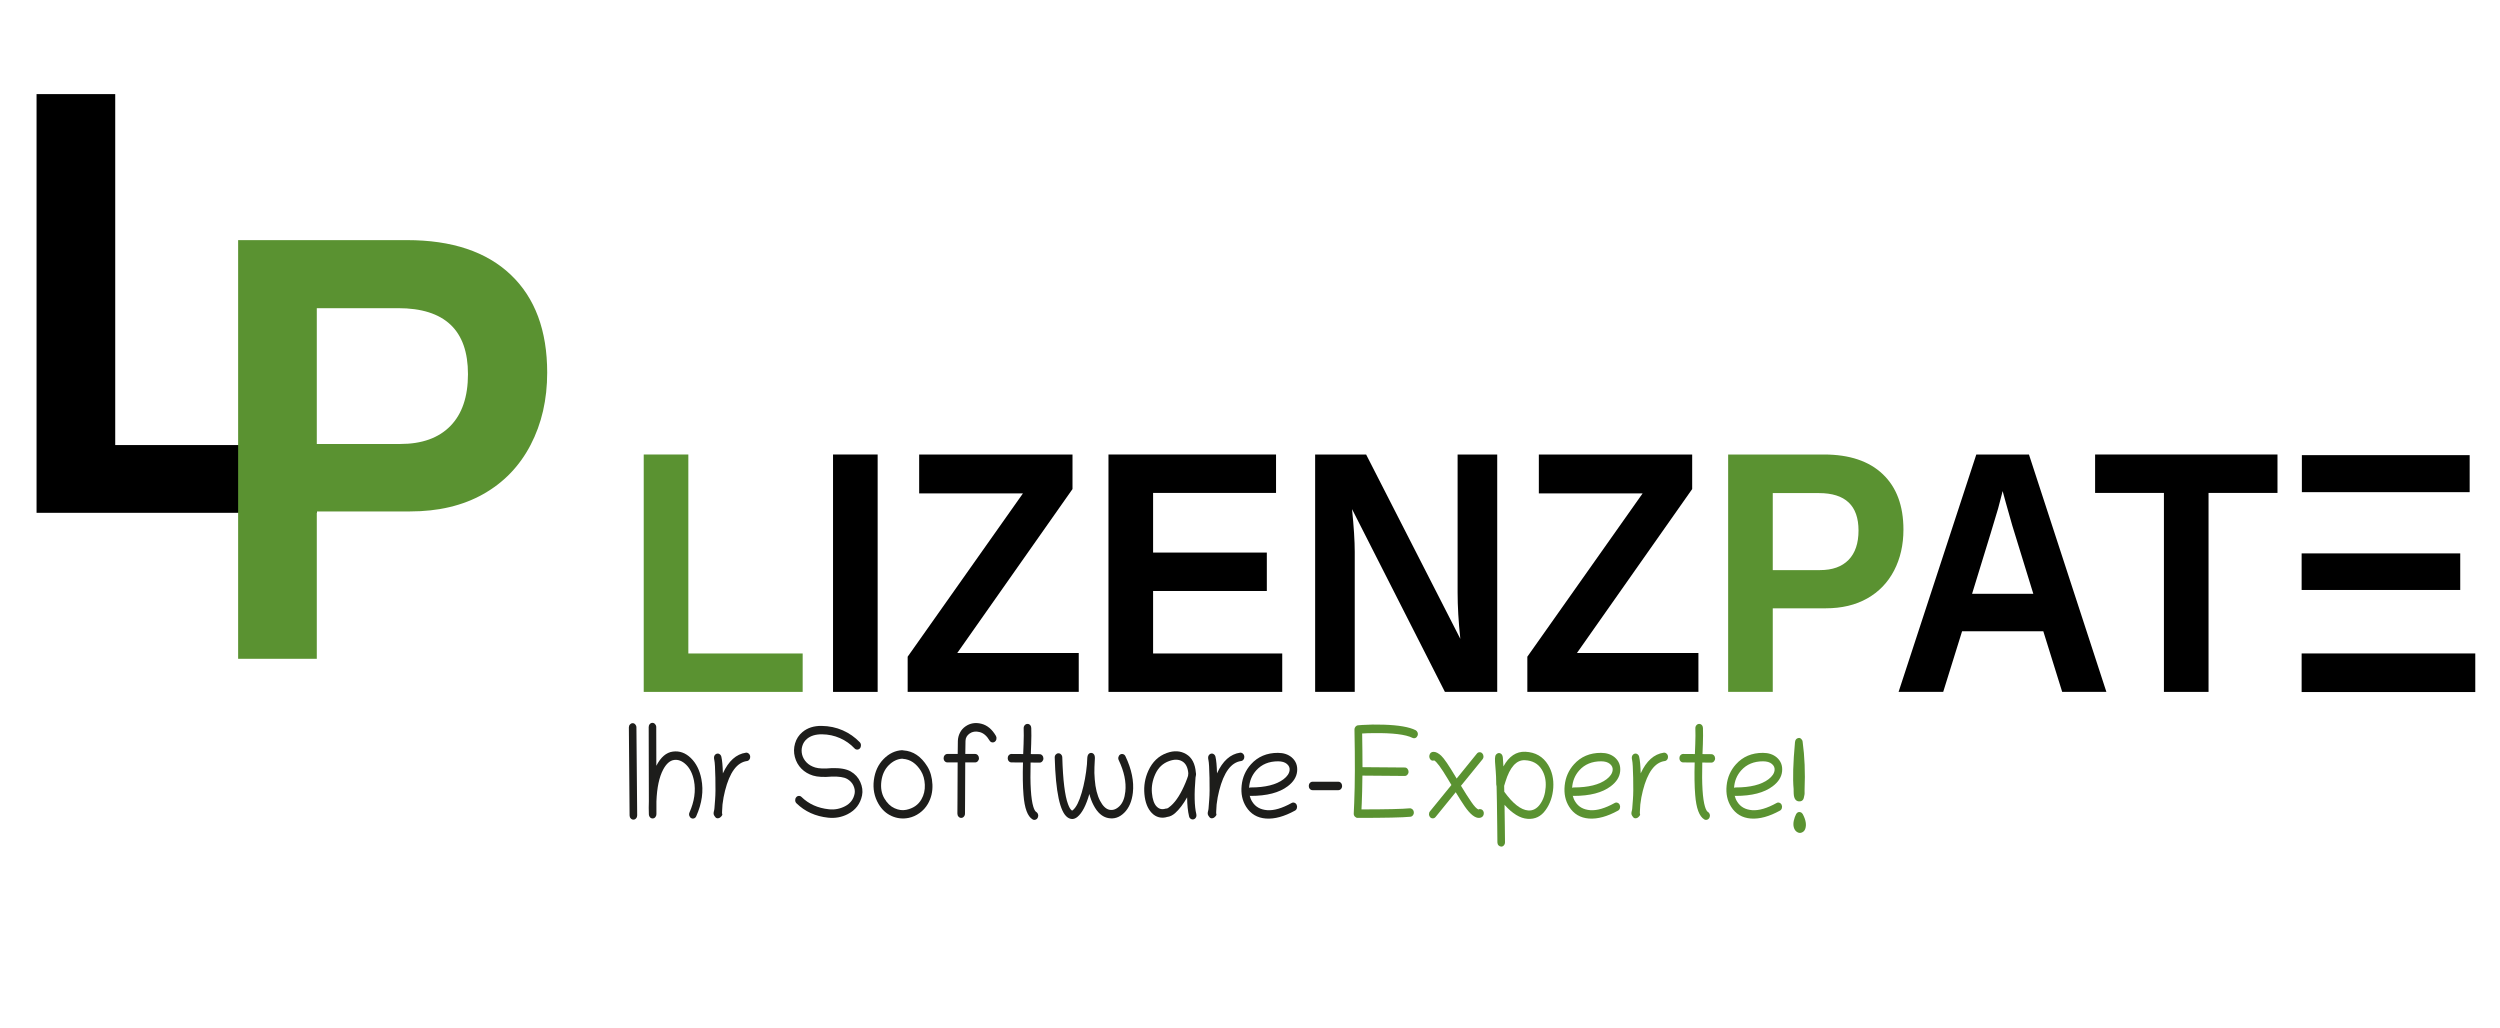
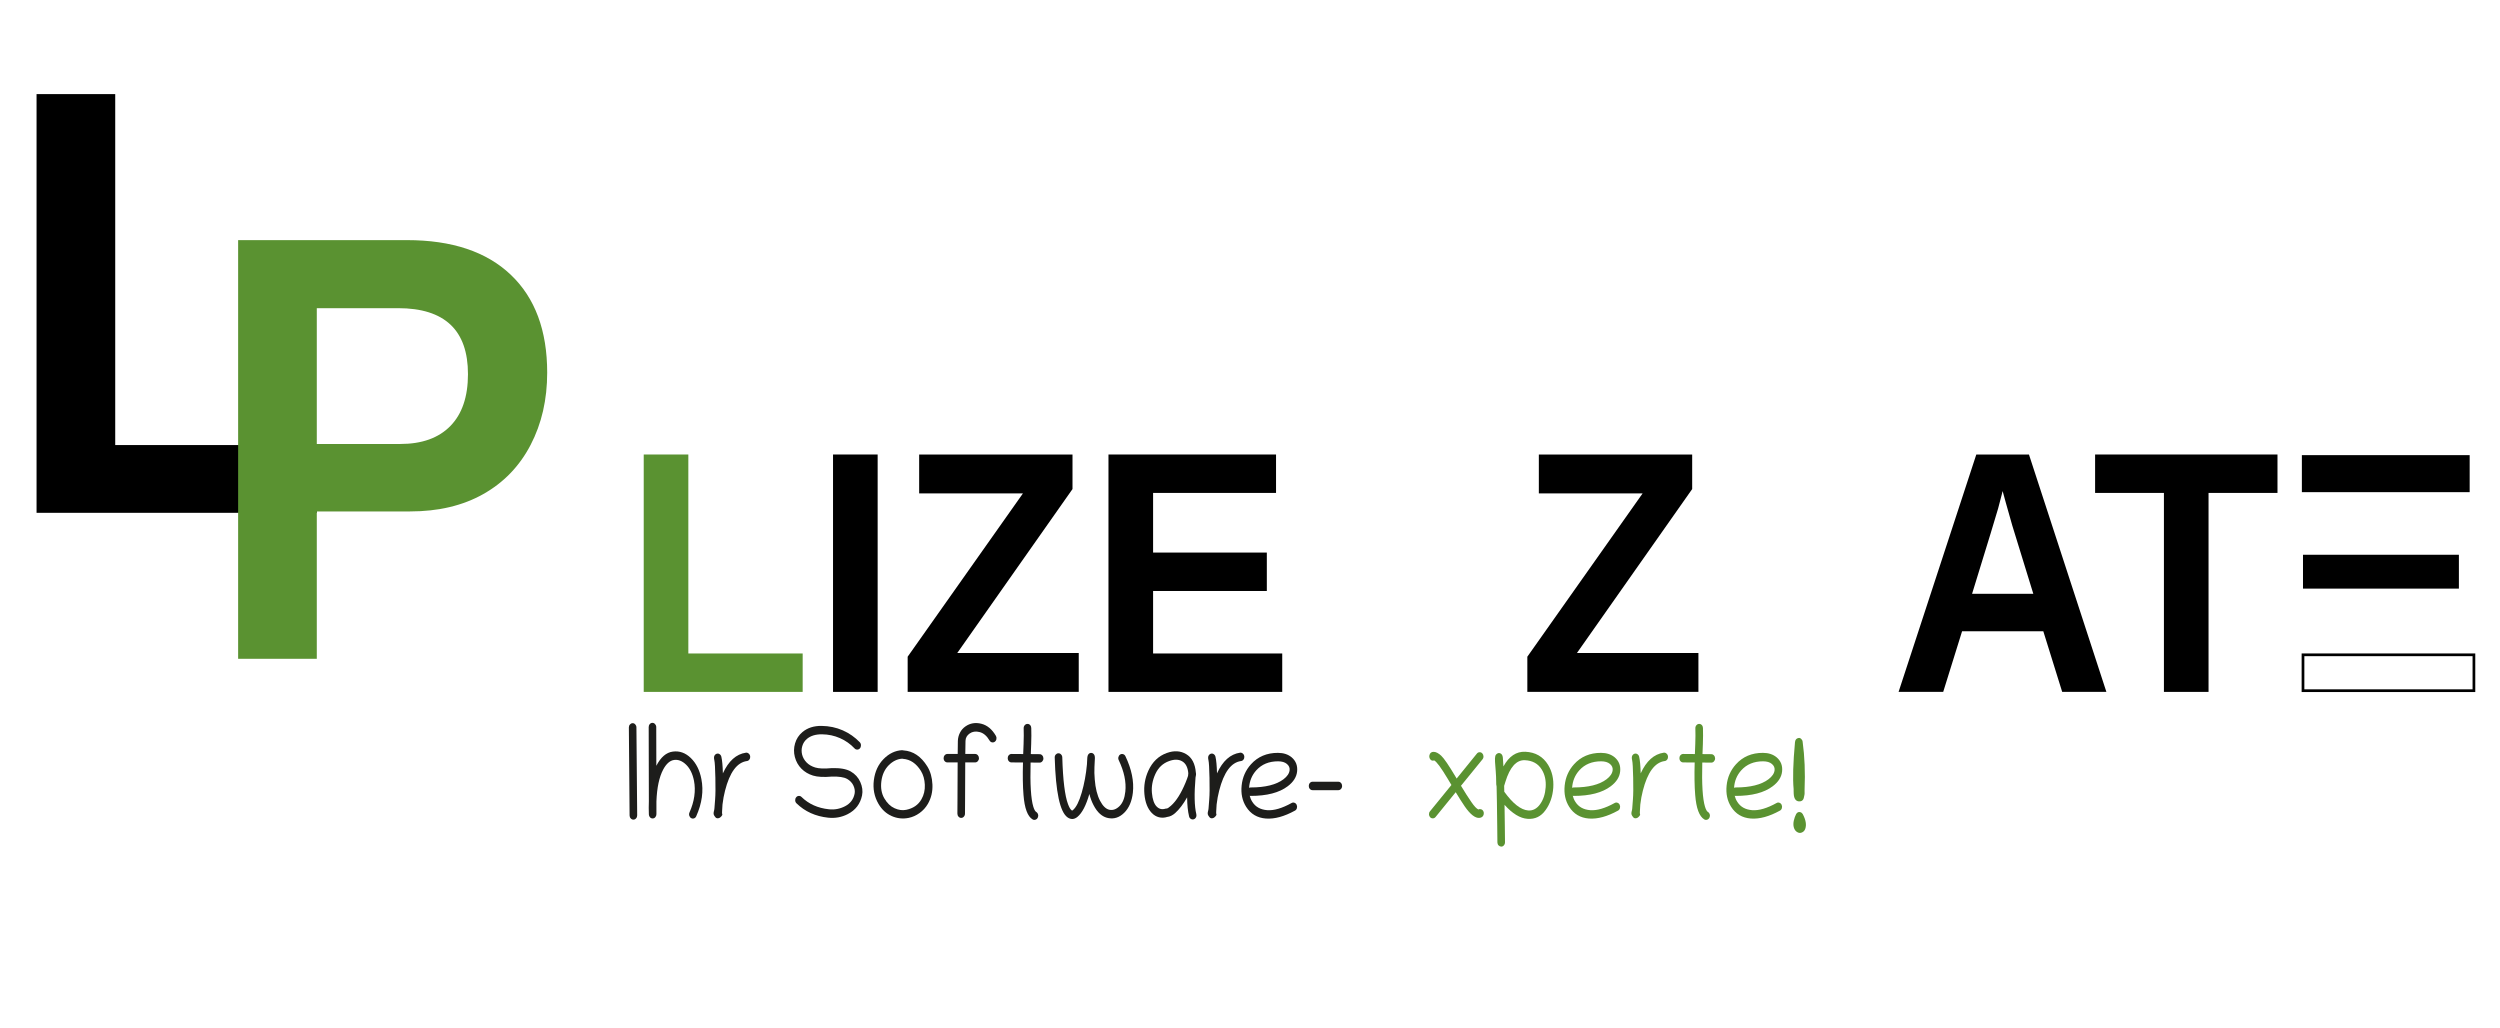
<svg xmlns="http://www.w3.org/2000/svg" xmlns:xlink="http://www.w3.org/1999/xlink" width="920.13pt" height="378.27pt" viewBox="0 0 920.13 378.27" version="1.1">
  <defs>
    <g>
      <symbol overflow="visible" id="glyph0-0">
        <path style="stroke:none;" d="M 11.406 -87.375 L 74.031 -87.375 L 74.031 0 L 11.406 0 Z M 15.641 -82.656 L 15.641 -4.719 L 69.797 -4.719 L 69.797 -82.656 Z M 15.641 -82.656 " />
      </symbol>
      <symbol overflow="visible" id="glyph0-1">
        <path style="stroke:none;" d="M 7.625 0 L 7.625 -87.375 L 24.047 -87.375 L 24.047 -14.141 L 66.125 -14.141 L 66.125 0 Z M 7.625 0 " />
      </symbol>
      <symbol overflow="visible" id="glyph0-2">
        <path style="stroke:none;" d="M 7.625 0 L 7.625 -87.375 L 24.047 -87.375 L 24.047 0 Z M 7.625 0 " />
      </symbol>
      <symbol overflow="visible" id="glyph0-3">
        <path style="stroke:none;" d="M 66.359 0 L 3.391 0 L 3.391 -12.953 L 45.812 -73.047 L 7.625 -73.047 L 7.625 -87.375 L 64.062 -87.375 L 64.062 -74.656 L 21.656 -14.328 L 66.359 -14.328 Z M 66.359 0 " />
      </symbol>
      <symbol overflow="visible" id="glyph0-4">
        <path style="stroke:none;" d="M 7.625 0 L 7.625 -87.375 L 69.297 -87.375 L 69.297 -73.234 L 24.047 -73.234 L 24.047 -51.281 L 65.906 -51.281 L 65.906 -37.141 L 24.047 -37.141 L 24.047 -14.141 L 71.578 -14.141 L 71.578 0 Z M 7.625 0 " />
      </symbol>
      <symbol overflow="visible" id="glyph0-5">
-         <path style="stroke:none;" d="M 55.391 0 L 21.203 -67.281 C 21.867 -60.75 22.203 -55.496 22.203 -51.531 L 22.203 0 L 7.625 0 L 7.625 -87.375 L 26.391 -87.375 L 61.062 -19.531 C 60.395 -25.77 60.062 -31.457 60.062 -36.594 L 60.062 -87.375 L 74.641 -87.375 L 74.641 0 Z M 55.391 0 " />
-       </symbol>
+         </symbol>
      <symbol overflow="visible" id="glyph0-6">
-         <path style="stroke:none;" d="M 72.141 -59.719 C 72.141 -54.094 70.988 -49.066 68.688 -44.641 C 66.383 -40.223 63.086 -36.805 58.797 -34.391 C 54.516 -31.973 49.426 -30.766 43.531 -30.766 L 24.047 -30.766 L 24.047 0 L 7.625 0 L 7.625 -87.375 L 42.859 -87.375 C 52.242 -87.375 59.469 -84.961 64.531 -80.141 C 69.602 -75.328 72.141 -68.52 72.141 -59.719 Z M 55.609 -59.406 C 55.609 -68.582 50.746 -73.172 41.031 -73.172 L 24.047 -73.172 L 24.047 -44.828 L 41.469 -44.828 C 45.996 -44.828 49.488 -46.078 51.938 -48.578 C 54.383 -51.086 55.609 -54.695 55.609 -59.406 Z M 55.609 -59.406 " />
-       </symbol>
+         </symbol>
      <symbol overflow="visible" id="glyph0-7">
        <path style="stroke:none;" d="M 63.062 0 L 56.109 -22.328 L 26.219 -22.328 L 19.266 0 L 2.844 0 L 31.453 -87.375 L 50.828 -87.375 L 79.328 0 Z M 41.141 -73.922 L 40.797 -72.547 C 40.43 -71.066 39.988 -69.371 39.469 -67.469 C 38.945 -65.562 35.754 -55.102 29.891 -36.094 L 52.438 -36.094 L 44.703 -61.203 L 42.312 -69.641 Z M 41.141 -73.922 " />
      </symbol>
      <symbol overflow="visible" id="glyph0-8">
        <path style="stroke:none;" d="M 43.031 -73.234 L 43.031 0 L 26.609 0 L 26.609 -73.234 L 1.281 -73.234 L 1.281 -87.375 L 68.406 -87.375 L 68.406 -73.234 Z M 43.031 -73.234 " />
      </symbol>
      <symbol overflow="visible" id="glyph1-0">
-         <path style="stroke:none;" d="M 0.969 -0.031 L 0.969 -26.766 L 13.016 -26.766 L 13.016 -0.031 Z M 2.188 -1.312 L 11.859 -1.312 L 11.859 -25.438 L 2.188 -25.438 Z M 2.188 -1.312 " />
+         <path style="stroke:none;" d="M 0.969 -0.031 L 0.969 -26.766 L 13.016 -26.766 L 13.016 -0.031 Z M 2.188 -1.312 L 11.859 -1.312 L 11.859 -25.438 L 2.188 -25.438 Z " />
      </symbol>
      <symbol overflow="visible" id="glyph1-1">
        <path style="stroke:none;" d="M 2.562 -34.359 C 2.832 -34.66 3.156 -34.816 3.531 -34.828 C 3.914 -34.836 4.242 -34.684 4.516 -34.375 C 4.793 -34.07 4.938 -33.707 4.938 -33.281 L 5.219 -0.906 C 5.219 -0.477 5.082 -0.105 4.812 0.203 C 4.539 0.512 4.211 0.672 3.828 0.672 C 3.453 0.672 3.121 0.52 2.844 0.219 C 2.562 -0.082 2.422 -0.441 2.422 -0.859 L 2.156 -33.25 C 2.156 -33.684 2.289 -34.055 2.562 -34.359 Z M 2.562 -34.359 " />
      </symbol>
      <symbol overflow="visible" id="glyph1-2">
        <path style="stroke:none;" d="M 2.219 -6.078 L 2.156 -33.406 C 2.156 -33.832 2.289 -34.195 2.562 -34.5 C 2.832 -34.801 3.156 -34.953 3.531 -34.953 C 3.914 -34.953 4.242 -34.793 4.516 -34.484 C 4.793 -34.172 4.938 -33.809 4.938 -33.406 L 4.969 -19.141 C 6.59 -22.316 8.625 -24.062 11.062 -24.375 C 13.496 -24.695 15.695 -23.91 17.656 -22.016 C 19.621 -20.117 20.922 -17.539 21.547 -14.281 C 22.41 -9.883 21.777 -5.316 19.656 -0.578 C 19.488 -0.191 19.223 0.066 18.859 0.203 C 18.492 0.336 18.137 0.305 17.797 0.109 C 17.461 -0.074 17.227 -0.375 17.094 -0.781 C 16.969 -1.184 16.992 -1.582 17.172 -1.969 C 18.98 -6.051 19.535 -9.941 18.828 -13.641 C 18.316 -16.199 17.352 -18.172 15.938 -19.547 C 14.52 -20.918 13.043 -21.504 11.516 -21.297 C 9.984 -21.086 8.645 -19.914 7.5 -17.781 C 6.02 -15 5.184 -11.07 5 -6 L 5 -1.312 C 5 -0.926 4.867 -0.57 4.609 -0.25 C 4.359 0.059 4.039 0.223 3.656 0.234 C 3.281 0.254 2.945 0.117 2.656 -0.172 C 2.375 -0.473 2.227 -0.832 2.219 -1.25 C 2.156 -2.945 2.156 -4.555 2.219 -6.078 Z M 2.219 -6.078 " />
      </symbol>
      <symbol overflow="visible" id="glyph1-3">
        <path style="stroke:none;" d="M 2.172 -1.297 C 2.109 -1.605 2.129 -1.953 2.234 -2.328 C 2.348 -2.699 2.422 -3.094 2.453 -3.5 C 2.48 -3.902 2.566 -4.992 2.703 -6.766 C 2.848 -8.535 2.879 -11.188 2.797 -14.719 C 2.723 -18.258 2.598 -20.406 2.422 -21.156 C 2.242 -21.914 2.254 -22.484 2.453 -22.859 C 2.648 -23.23 2.938 -23.477 3.312 -23.594 C 3.684 -23.707 4.035 -23.648 4.359 -23.422 C 4.691 -23.203 4.906 -22.883 5 -22.469 C 5.301 -21.176 5.488 -19.137 5.562 -16.359 C 7.645 -20.918 10.473 -23.457 14.047 -23.969 C 14.418 -24.02 14.758 -23.91 15.062 -23.641 C 15.371 -23.379 15.555 -23.035 15.609 -22.609 C 15.66 -22.191 15.566 -21.809 15.328 -21.469 C 15.086 -21.125 14.773 -20.93 14.391 -20.891 C 10.754 -20.379 8.074 -16.746 6.359 -10 C 5.941 -8.383 5.629 -6.691 5.422 -4.922 C 5.359 -3.703 5.305 -2.848 5.266 -2.359 C 5.223 -1.867 5.242 -1.523 5.328 -1.328 C 5.41 -1.141 5.309 -0.887 5.031 -0.578 C 4.758 -0.273 4.512 -0.07 4.297 0.031 C 3.672 0.301 3.176 0.223 2.812 -0.203 C 2.457 -0.629 2.242 -0.992 2.172 -1.297 Z M 2.172 -1.297 " />
      </symbol>
      <symbol overflow="visible" id="glyph1-4">
        <path style="stroke:none;" d="" />
      </symbol>
      <symbol overflow="visible" id="glyph1-5">
        <path style="stroke:none;" d="M 26.797 -26.688 C 26.805 -26.25 26.68 -25.879 26.422 -25.578 C 26.172 -25.273 25.848 -25.117 25.453 -25.109 C 25.055 -25.098 24.723 -25.238 24.453 -25.531 C 22.941 -27.145 21.148 -28.41 19.078 -29.328 C 17.004 -30.242 14.793 -30.711 12.453 -30.734 C 10.117 -30.754 8.277 -30.195 6.938 -29.062 C 6.094 -28.352 5.512 -27.465 5.203 -26.406 C 4.891 -25.352 4.875 -24.285 5.156 -23.203 C 5.445 -22.117 6 -21.164 6.812 -20.344 C 7.621 -19.52 8.676 -18.91 9.969 -18.516 C 11.27 -18.117 13.254 -18.039 15.922 -18.281 C 19.043 -18.395 21.414 -17.988 23.031 -17.062 C 24.645 -16.133 25.82 -14.832 26.562 -13.156 C 27.309 -11.477 27.523 -9.84 27.203 -8.25 C 26.555 -5.125 24.801 -2.824 21.938 -1.359 C 19.695 -0.211 17.293 0.223 14.734 -0.047 C 10.066 -0.543 6.18 -2.305 3.078 -5.328 C 2.785 -5.605 2.621 -5.969 2.594 -6.406 C 2.57 -6.84 2.688 -7.219 2.938 -7.531 C 3.184 -7.852 3.504 -8.031 3.891 -8.062 C 4.273 -8.09 4.613 -7.965 4.906 -7.688 C 7.559 -5.082 10.93 -3.566 15.016 -3.141 C 17.074 -2.91 19.055 -3.285 20.953 -4.266 C 22.855 -5.254 24.023 -6.773 24.453 -8.828 C 24.648 -9.785 24.512 -10.781 24.047 -11.812 C 23.586 -12.852 22.793 -13.691 21.672 -14.328 C 20.555 -14.961 18.691 -15.242 16.078 -15.172 C 13.109 -14.91 10.793 -15.035 9.141 -15.547 C 7.484 -16.055 6.066 -16.898 4.891 -18.078 C 3.723 -19.262 2.914 -20.695 2.469 -22.375 C 2.031 -24.051 2.055 -25.723 2.547 -27.391 C 3.035 -29.066 3.941 -30.457 5.266 -31.562 C 7.105 -33.102 9.441 -33.859 12.266 -33.828 C 15.086 -33.797 17.703 -33.246 20.109 -32.188 C 22.512 -31.125 24.609 -29.652 26.391 -27.781 C 26.66 -27.488 26.797 -27.121 26.797 -26.688 Z M 26.797 -26.688 " />
      </symbol>
      <symbol overflow="visible" id="glyph1-6">
        <path style="stroke:none;" d="M 13.172 -24.812 C 16.73 -24.57 19.656 -22.605 21.938 -18.922 C 23.082 -17.078 23.711 -14.852 23.828 -12.25 C 23.941 -9.645 23.383 -7.273 22.156 -5.141 C 21.363 -3.773 20.336 -2.645 19.078 -1.75 C 17.828 -0.852 16.488 -0.258 15.062 0.031 C 12.914 0.465 10.832 0.238 8.812 -0.656 C 6.801 -1.559 5.184 -3.055 3.969 -5.141 C 2.438 -7.773 1.867 -10.676 2.266 -13.844 C 2.668 -17.02 3.867 -19.617 5.859 -21.641 C 7.855 -23.668 10.125 -24.754 12.656 -24.891 C 12.82 -24.898 12.992 -24.871 13.172 -24.812 Z M 12.672 -21.766 C 10.859 -21.641 9.207 -20.824 7.719 -19.328 C 6.238 -17.828 5.34 -15.863 5.031 -13.438 C 4.727 -11.02 5.094 -8.926 6.125 -7.156 C 7.152 -5.395 8.414 -4.18 9.906 -3.516 C 11.395 -2.848 12.812 -2.656 14.156 -2.938 C 16.738 -3.465 18.613 -4.758 19.781 -6.812 C 20.695 -8.395 21.113 -10.176 21.031 -12.156 C 20.945 -14.133 20.465 -15.832 19.594 -17.25 C 17.875 -20.02 15.68 -21.504 13.016 -21.703 C 12.898 -21.703 12.785 -21.723 12.672 -21.766 Z M 12.672 -21.766 " />
      </symbol>
      <symbol overflow="visible" id="glyph1-7">
        <path style="stroke:none;" d="M 2.562 -20.844 C 2.289 -21.145 2.156 -21.504 2.156 -21.922 C 2.156 -22.348 2.289 -22.719 2.562 -23.031 C 2.832 -23.34 3.16 -23.5 3.547 -23.5 L 7.344 -23.5 C 7.363 -25.613 7.383 -27.207 7.406 -28.281 C 7.434 -29.352 7.691 -30.363 8.172 -31.312 C 8.648 -32.258 9.328 -33.035 10.203 -33.641 C 11.91 -34.836 13.852 -35.164 16.031 -34.625 C 18.207 -34.082 20.004 -32.586 21.422 -30.141 C 21.617 -29.797 21.676 -29.41 21.594 -28.984 C 21.52 -28.566 21.32 -28.238 21 -28 C 20.676 -27.77 20.32 -27.695 19.938 -27.781 C 19.562 -27.871 19.27 -28.098 19.062 -28.453 C 18.051 -30.168 16.832 -31.207 15.406 -31.562 C 13.988 -31.926 12.773 -31.754 11.766 -31.047 C 10.754 -30.348 10.238 -29.43 10.219 -28.297 C 10.195 -27.172 10.168 -25.57 10.141 -23.5 L 13.766 -23.5 C 14.16 -23.5 14.492 -23.34 14.766 -23.031 C 15.035 -22.719 15.172 -22.348 15.172 -21.922 C 15.172 -21.504 15.027 -21.145 14.75 -20.844 C 14.469 -20.539 14.137 -20.391 13.766 -20.391 L 10.125 -20.391 C 10.102 -18.629 10.082 -13.93 10.062 -6.297 L 10.031 -1.531 C 10.031 -1.102 9.887 -0.73 9.609 -0.422 C 9.336 -0.117 9.008 0.031 8.625 0.031 C 8.25 0.031 7.918 -0.125 7.641 -0.438 C 7.367 -0.746 7.234 -1.125 7.234 -1.562 L 7.266 -6.297 C 7.293 -13.867 7.316 -18.566 7.328 -20.391 L 3.547 -20.391 C 3.16 -20.391 2.832 -20.539 2.562 -20.844 Z M 2.562 -20.844 " />
      </symbol>
      <symbol overflow="visible" id="glyph1-8">
        <path style="stroke:none;" d="M 2.562 -20.844 C 2.289 -21.152 2.156 -21.523 2.156 -21.953 C 2.156 -22.379 2.289 -22.742 2.562 -23.047 C 2.84 -23.348 3.172 -23.5 3.547 -23.5 L 7.859 -23.469 C 7.879 -23.832 7.926 -25.078 8 -27.203 C 8.082 -29.324 8.09 -31.25 8.031 -32.969 C 8.02 -33.395 8.148 -33.766 8.422 -34.078 C 8.691 -34.387 9.016 -34.551 9.391 -34.562 C 9.773 -34.582 10.109 -34.445 10.391 -34.156 C 10.668 -33.863 10.816 -33.496 10.828 -33.062 C 10.887 -31.258 10.879 -29.285 10.797 -27.141 C 10.711 -24.992 10.664 -23.762 10.656 -23.453 L 13.906 -23.422 C 14.289 -23.422 14.617 -23.262 14.891 -22.953 C 15.16 -22.641 15.297 -22.27 15.297 -21.844 C 15.297 -21.426 15.152 -21.066 14.875 -20.766 C 14.594 -20.461 14.27 -20.312 13.906 -20.312 C 12.801 -20.332 11.691 -20.344 10.578 -20.344 C 10.367 -12.363 10.703 -6.945 11.578 -4.094 C 11.91 -3.039 12.254 -2.402 12.609 -2.188 C 12.973 -1.969 13.211 -1.648 13.328 -1.234 C 13.441 -0.828 13.402 -0.434 13.219 -0.062 C 13.039 0.309 12.762 0.562 12.391 0.688 C 12.023 0.82 11.668 0.789 11.328 0.594 C 9.473 -0.496 8.352 -3.504 7.969 -8.422 C 7.707 -11.605 7.645 -15.586 7.781 -20.359 C 6.363 -20.379 4.949 -20.391 3.547 -20.391 C 3.16 -20.391 2.832 -20.539 2.562 -20.844 Z M 2.562 -20.844 " />
      </symbol>
      <symbol overflow="visible" id="glyph1-9">
        <path style="stroke:none;" d="M 15.609 -23.891 C 15.98 -23.879 16.301 -23.711 16.562 -23.391 C 16.832 -23.078 16.957 -22.582 16.938 -21.906 C 16.914 -21.227 16.863 -20.164 16.781 -18.719 C 16.707 -17.281 16.742 -15.738 16.891 -14.094 C 17.148 -10.875 17.797 -8.273 18.828 -6.297 C 19.855 -4.328 21.02 -3.211 22.312 -2.953 C 23.602 -2.703 24.832 -3.148 26 -4.297 C 27.176 -5.449 27.891 -7.234 28.141 -9.641 C 28.523 -13.148 27.715 -17.008 25.719 -21.219 C 25.531 -21.582 25.492 -21.973 25.609 -22.391 C 25.723 -22.805 25.945 -23.113 26.281 -23.312 C 26.621 -23.508 26.977 -23.543 27.344 -23.422 C 27.715 -23.305 27.992 -23.059 28.172 -22.688 C 30.461 -17.895 31.379 -13.418 30.922 -9.266 C 30.555 -6.066 29.492 -3.598 27.734 -1.859 C 25.984 -0.129 24.02 0.52 21.844 0.094 C 19.664 -0.32 17.863 -1.91 16.438 -4.672 C 15.801 -5.879 15.289 -7.25 14.906 -8.781 C 13.707 -4.57 12.238 -1.754 10.5 -0.328 C 9.312 0.637 8.098 0.691 6.859 -0.172 C 4.078 -2.16 2.508 -9.488 2.156 -22.156 C 2.133 -22.582 2.254 -22.953 2.516 -23.266 C 2.785 -23.574 3.109 -23.738 3.484 -23.75 C 3.867 -23.77 4.203 -23.629 4.484 -23.328 C 4.773 -23.035 4.926 -22.676 4.938 -22.25 C 5.184 -13.844 5.891 -8.102 7.047 -5.031 C 7.492 -3.844 7.93 -3.09 8.359 -2.781 C 8.461 -2.695 8.531 -2.656 8.562 -2.656 C 8.59 -2.656 8.691 -2.719 8.859 -2.844 C 10.066 -3.852 11.145 -5.992 12.094 -9.266 C 13.039 -12.535 13.68 -16.004 14.016 -19.672 C 14.055 -20.598 14.098 -21.391 14.141 -22.047 C 14.191 -22.711 14.359 -23.191 14.641 -23.484 C 14.918 -23.773 15.242 -23.91 15.609 -23.891 Z M 15.609 -23.891 " />
      </symbol>
      <symbol overflow="visible" id="glyph1-10">
        <path style="stroke:none;" d="M 21.156 -16.625 C 21.27 -16.145 21.227 -15.539 21.031 -14.812 C 20.52 -8.77 20.617 -4.277 21.328 -1.344 C 21.43 -0.926 21.383 -0.527 21.188 -0.156 C 21 0.207 20.723 0.441 20.359 0.547 C 19.992 0.66 19.637 0.605 19.297 0.391 C 18.961 0.18 18.746 -0.129 18.656 -0.547 C 18.207 -2.398 17.965 -4.727 17.938 -7.531 C 16.562 -5.082 15.102 -3.16 13.562 -1.766 C 12.613 -0.922 11.637 -0.441 10.641 -0.328 C 9.609 0.004 8.586 0.043 7.578 -0.203 C 6.566 -0.461 5.676 -1 4.906 -1.812 C 3.395 -3.395 2.496 -5.695 2.219 -8.719 C 1.945 -11.738 2.43 -14.613 3.672 -17.344 C 5.16 -20.602 7.426 -22.773 10.469 -23.859 C 13.121 -24.824 15.5 -24.684 17.594 -23.438 C 19.695 -22.195 20.883 -19.926 21.156 -16.625 Z M 18.375 -16.406 C 18.188 -18.559 17.441 -20.02 16.141 -20.781 C 14.848 -21.551 13.242 -21.586 11.328 -20.891 C 9.035 -20.078 7.348 -18.496 6.266 -16.156 C 5.191 -13.82 4.766 -11.48 4.984 -9.141 C 5.199 -6.805 5.77 -5.152 6.688 -4.188 C 7.613 -3.227 8.711 -2.957 9.984 -3.375 C 10.098 -3.402 10.273 -3.426 10.516 -3.438 C 10.754 -3.457 11.238 -3.785 11.969 -4.422 C 13.902 -6.117 15.703 -8.957 17.359 -12.938 C 17.785 -13.977 18.094 -14.812 18.281 -15.438 C 18.309 -15.746 18.344 -16.07 18.375 -16.406 Z M 18.375 -16.406 " />
      </symbol>
      <symbol overflow="visible" id="glyph1-11">
        <path style="stroke:none;" d="M 5.203 -8.109 C 5.398 -7.297 5.727 -6.539 6.188 -5.844 C 7.34 -4.02 9.16 -3.008 11.641 -2.812 C 14.117 -2.625 17.113 -3.504 20.625 -5.453 C 20.965 -5.648 21.328 -5.676 21.703 -5.531 C 22.074 -5.383 22.344 -5.117 22.5 -4.734 C 22.664 -4.348 22.684 -3.949 22.562 -3.547 C 22.445 -3.141 22.215 -2.84 21.875 -2.656 C 17.906 -0.469 14.332 0.504 11.156 0.266 C 7.988 0.023 5.566 -1.41 3.891 -4.047 C 2.473 -6.293 1.922 -8.914 2.234 -11.906 C 2.543 -14.902 3.688 -17.5 5.656 -19.688 C 8.184 -22.508 11.5 -23.914 15.594 -23.906 C 17.652 -23.906 19.348 -23.348 20.672 -22.234 C 22.191 -20.922 22.852 -19.215 22.656 -17.125 C 22.457 -15.039 21.301 -13.199 19.188 -11.609 C 16.062 -9.242 11.512 -8.062 5.547 -8.062 C 5.43 -8.062 5.316 -8.078 5.203 -8.109 Z M 4.969 -11.031 C 5.152 -11.121 5.348 -11.172 5.547 -11.172 C 10.941 -11.172 14.973 -12.176 17.641 -14.188 C 19.023 -15.238 19.773 -16.363 19.891 -17.562 C 19.98 -18.434 19.648 -19.191 18.891 -19.828 C 18.129 -20.473 17.039 -20.797 15.625 -20.797 C 12.281 -20.797 9.613 -19.691 7.625 -17.484 C 6.02 -15.703 5.133 -13.551 4.969 -11.031 Z M 4.969 -11.031 " />
      </symbol>
      <symbol overflow="visible" id="glyph1-12">
        <path style="stroke:none;" d="M 2.703 -10.625 C 2.43 -10.926 2.297 -11.289 2.297 -11.719 C 2.297 -12.152 2.43 -12.523 2.703 -12.828 C 2.973 -13.129 3.305 -13.281 3.703 -13.281 L 13.172 -13.281 C 13.555 -13.281 13.883 -13.129 14.156 -12.828 C 14.426 -12.523 14.562 -12.152 14.562 -11.719 C 14.562 -11.289 14.426 -10.926 14.156 -10.625 C 13.883 -10.32 13.555 -10.172 13.172 -10.172 L 3.703 -10.172 C 3.305 -10.172 2.973 -10.32 2.703 -10.625 Z M 2.703 -10.625 " />
      </symbol>
      <symbol overflow="visible" id="glyph1-13">
-         <path style="stroke:none;" d="M 25.656 -31.391 C 25.801 -30.992 25.789 -30.598 25.625 -30.203 C 25.469 -29.816 25.211 -29.543 24.859 -29.391 C 24.504 -29.242 24.145 -29.254 23.781 -29.422 C 21.25 -30.68 16.457 -31.262 9.406 -31.172 C 7.781 -31.16 6.395 -31.113 5.25 -31.031 C 5.332 -26.438 5.375 -22.305 5.375 -18.641 L 20.953 -18.516 C 21.336 -18.516 21.66 -18.355 21.922 -18.047 C 22.191 -17.734 22.328 -17.363 22.328 -16.938 C 22.328 -16.52 22.184 -16.16 21.906 -15.859 C 21.625 -15.555 21.293 -15.406 20.922 -15.406 L 5.344 -15.531 C 5.301 -11.27 5.223 -7.887 5.109 -5.391 L 5 -3.094 C 14.227 -3.102 20.145 -3.238 22.75 -3.5 C 23.121 -3.527 23.461 -3.402 23.766 -3.125 C 24.066 -2.844 24.234 -2.488 24.266 -2.062 C 24.305 -1.645 24.195 -1.27 23.938 -0.938 C 23.688 -0.602 23.367 -0.418 22.984 -0.391 C 20.16 -0.109 13.68 0.031 3.547 0.031 C 3.211 0.031 2.887 -0.125 2.578 -0.438 C 2.273 -0.746 2.133 -1.141 2.156 -1.609 L 2.328 -5.531 C 2.617 -12.32 2.648 -21.301 2.422 -32.469 C 2.41 -32.863 2.535 -33.219 2.797 -33.531 C 3.055 -33.84 3.367 -34.016 3.734 -34.047 L 5.281 -34.172 C 7.727 -34.336 10.363 -34.371 13.188 -34.281 C 18.664 -34.102 22.578 -33.426 24.922 -32.25 C 25.262 -32.07 25.508 -31.785 25.656 -31.391 Z M 25.656 -31.391 " />
-       </symbol>
+         </symbol>
      <symbol overflow="visible" id="glyph1-14">
        <path style="stroke:none;" d="M 20.344 -3.062 C 20.645 -3.238 20.973 -3.262 21.328 -3.141 C 21.691 -3.023 21.969 -2.785 22.156 -2.422 C 22.34 -2.066 22.383 -1.68 22.281 -1.266 C 22.094 -0.484 21.57 -0.051 20.719 0.031 C 19.156 0.164 17.352 -1.238 15.312 -4.188 C 14.375 -5.559 13.262 -7.305 11.984 -9.422 L 4.578 -0.312 C 4.316 0.008 3.992 0.18 3.609 0.203 C 3.223 0.223 2.883 0.09 2.594 -0.188 C 2.312 -0.477 2.16 -0.836 2.141 -1.266 C 2.129 -1.699 2.254 -2.078 2.516 -2.391 L 10.406 -12.078 C 10.102 -12.586 9.629 -13.379 8.984 -14.453 C 6.66 -18.348 5.023 -20.57 4.078 -21.125 C 3.348 -20.875 2.793 -21.113 2.422 -21.844 C 2.242 -22.207 2.203 -22.598 2.297 -23.016 C 2.512 -23.879 3.039 -24.301 3.875 -24.281 C 4.715 -24.27 5.645 -23.789 6.656 -22.844 C 7.664 -21.906 9.379 -19.402 11.797 -15.344 C 11.961 -15.051 12.141 -14.754 12.328 -14.453 L 19.781 -23.641 C 20.039 -23.961 20.363 -24.129 20.75 -24.141 C 21.133 -24.16 21.469 -24.023 21.75 -23.734 C 22.027 -23.441 22.18 -23.082 22.203 -22.656 C 22.223 -22.227 22.102 -21.852 21.844 -21.531 L 13.922 -11.797 C 15.398 -9.336 16.676 -7.336 17.75 -5.797 C 18.809 -4.242 19.676 -3.332 20.344 -3.062 Z M 20.344 -3.062 " />
      </symbol>
      <symbol overflow="visible" id="glyph1-15">
        <path style="stroke:none;" d="M 2.734 -11.531 C 2.617 -11.883 2.566 -12.555 2.578 -13.547 C 2.578 -14.535 2.523 -15.711 2.422 -17.078 C 2.305 -18.449 2.215 -19.625 2.156 -20.594 C 2.102 -21.57 2.133 -22.273 2.25 -22.703 C 2.352 -23.098 2.594 -23.41 2.969 -23.641 C 3.309 -23.848 3.66 -23.887 4.016 -23.766 C 4.605 -23.555 4.945 -23.035 5.031 -22.203 C 5.113 -21.367 5.188 -20.27 5.25 -18.906 C 7.289 -22.652 9.984 -24.457 13.328 -24.312 C 17.043 -24.145 19.836 -22.527 21.703 -19.469 C 23.168 -17.051 23.801 -14.242 23.594 -11.047 C 23.363 -7.859 22.414 -5.117 20.75 -2.828 C 19.094 -0.492 16.887 0.57 14.141 0.375 C 11.391 0.188 8.559 -1.531 5.656 -4.781 C 5.676 -2.801 5.711 -0.145 5.766 3.188 L 5.828 9.016 C 5.828 9.449 5.684 9.828 5.406 10.141 C 5.133 10.461 4.809 10.613 4.438 10.594 C 4.07 10.582 3.742 10.43 3.453 10.141 C 3.18 9.859 3.039 9.496 3.031 9.062 L 2.969 3.203 C 2.895 -3.785 2.816 -8.695 2.734 -11.531 Z M 5.562 -9.594 C 8.738 -5.207 11.68 -2.91 14.391 -2.703 C 16.105 -2.586 17.562 -3.359 18.75 -5.016 C 19.945 -6.68 20.629 -8.758 20.797 -11.25 C 20.973 -13.738 20.496 -15.898 19.375 -17.734 C 18.039 -19.93 15.957 -21.086 13.125 -21.203 C 10.02 -21.324 7.633 -18.668 5.969 -13.234 C 5.77 -12.555 5.617 -12.066 5.516 -11.766 C 5.535 -11.066 5.551 -10.34 5.562 -9.594 Z M 5.562 -9.594 " />
      </symbol>
      <symbol overflow="visible" id="glyph1-16">
        <path style="stroke:none;" d="M 2.75 -27.828 C 2.832 -28.73 3.266 -29.25 4.047 -29.375 C 4.387 -29.445 4.711 -29.34 5.016 -29.062 C 5.324 -28.789 5.508 -28.441 5.562 -28.016 C 6.309 -22.547 6.551 -16.668 6.281 -10.391 C 6.25 -10.18 6.25 -9.898 6.281 -9.547 C 6.332 -8.922 6.227 -8.145 5.969 -7.219 C 5.719 -6.375 5.121 -5.984 4.188 -6.047 C 3.008 -6.148 2.371 -7.094 2.281 -8.875 C 2.258 -9.145 2.25 -9.461 2.25 -9.828 L 2.25 -10.578 C 1.883 -14.418 2.051 -20.172 2.75 -27.828 Z M 2.688 -0.266 C 2.996 -1.137 3.316 -1.688 3.641 -1.906 C 3.973 -2.133 4.328 -2.191 4.703 -2.078 C 5.086 -1.973 5.383 -1.742 5.594 -1.391 C 6.746 0.762 7.055 2.594 6.516 4.094 C 6.297 4.684 5.914 5.109 5.375 5.359 C 4.844 5.617 4.324 5.629 3.828 5.391 C 3.328 5.16 2.941 4.816 2.672 4.359 C 1.992 3.191 2 1.648 2.688 -0.266 Z M 2.688 -0.266 " />
      </symbol>
      <symbol overflow="visible" id="glyph2-0">
        <path style="stroke:none;" d="M 20.125 -154.109 L 130.531 -154.109 L 130.531 0 L 20.125 0 Z M 27.578 -145.797 L 27.578 -8.312 L 123.078 -8.312 L 123.078 -145.797 Z M 27.578 -145.797 " />
      </symbol>
      <symbol overflow="visible" id="glyph2-1">
        <path style="stroke:none;" d="M 13.453 0 L 13.453 -154.109 L 42.406 -154.109 L 42.406 -24.938 L 116.594 -24.938 L 116.594 0 Z M 13.453 0 " />
      </symbol>
      <symbol overflow="visible" id="glyph2-2">
        <path style="stroke:none;" d="M 127.203 -105.328 C 127.203 -95.41 125.168 -86.551 121.109 -78.75 C 117.055 -70.945 111.246 -64.91 103.688 -60.641 C 96.133 -56.379 87.152 -54.25 76.75 -54.25 L 42.406 -54.25 L 42.406 0 L 13.453 0 L 13.453 -154.109 L 75.578 -154.109 C 92.129 -154.109 104.867 -149.855 113.797 -141.359 C 122.73 -132.867 127.203 -120.855 127.203 -105.328 Z M 98.047 -104.781 C 98.047 -120.965 89.473 -129.062 72.328 -129.062 L 42.406 -129.062 L 42.406 -79.078 L 73.125 -79.078 C 81.102 -79.078 87.25 -81.281 91.562 -85.688 C 95.883 -90.102 98.047 -96.469 98.047 -104.781 Z M 98.047 -104.781 " />
      </symbol>
    </g>
  </defs>
  <g id="surface1">
    <g style="fill:rgb(35.3%,57.3%,19.199%);fill-opacity:1;">
      <use xlink:href="#glyph0-1" x="229.298" y="254.655" />
    </g>
    <g style="fill:rgb(0%,0%,0%);fill-opacity:1;">
      <use xlink:href="#glyph0-2" x="298.973" y="254.655" />
      <use xlink:href="#glyph0-3" x="330.675" y="254.655" />
      <use xlink:href="#glyph0-4" x="400.351" y="254.655" />
      <use xlink:href="#glyph0-5" x="476.413" y="254.655" />
      <use xlink:href="#glyph0-3" x="558.747" y="254.655" />
    </g>
    <g style="fill:rgb(35.3%,57.3%,19.199%);fill-opacity:1;">
      <use xlink:href="#glyph0-6" x="628.423" y="254.655" />
    </g>
    <g style="fill:rgb(0%,0%,0%);fill-opacity:1;">
      <use xlink:href="#glyph0-7" x="695.932" y="254.655" />
      <use xlink:href="#glyph0-8" x="769.827" y="254.655" />
    </g>
    <g style="fill:rgb(11.4%,11.4%,10.599%);fill-opacity:1;">
      <use xlink:href="#glyph1-1" x="229.298" y="300.997" />
      <use xlink:href="#glyph1-2" x="236.595" y="300.997" />
      <use xlink:href="#glyph1-3" x="260.497" y="300.997" />
      <use xlink:href="#glyph1-4" x="278.15" y="300.997" />
      <use xlink:href="#glyph1-5" x="290.079" y="300.997" />
      <use xlink:href="#glyph1-6" x="319.355" y="300.997" />
      <use xlink:href="#glyph1-7" x="345.136" y="300.997" />
      <use xlink:href="#glyph1-8" x="368.732" y="300.997" />
      <use xlink:href="#glyph1-9" x="386.036" y="300.997" />
      <use xlink:href="#glyph1-10" x="418.982" y="300.997" />
      <use xlink:href="#glyph1-3" x="442.36" y="300.997" />
    </g>
    <g style="fill:rgb(11.4%,11.4%,10.599%);fill-opacity:1;">
      <use xlink:href="#glyph1-11" x="454.756" y="300.997" />
      <use xlink:href="#glyph1-12" x="479.401" y="300.997" />
    </g>
    <g style="fill:rgb(35.3%,57.3%,19.199%);fill-opacity:1;">
      <use xlink:href="#glyph1-13" x="496.092" y="300.997" />
      <use xlink:href="#glyph1-14" x="523.795" y="300.997" />
      <use xlink:href="#glyph1-15" x="548.09" y="300.997" />
      <use xlink:href="#glyph1-11" x="573.652" y="300.997" />
      <use xlink:href="#glyph1-3" x="598.297" y="300.997" />
      <use xlink:href="#glyph1-8" x="615.95" y="300.997" />
      <use xlink:href="#glyph1-11" x="633.254" y="300.997" />
      <use xlink:href="#glyph1-16" x="657.898" y="300.997" />
    </g>
    <g style="fill:rgb(0%,0%,0%);fill-opacity:1;">
      <use xlink:href="#glyph2-1" x="0.001" y="188.743" />
    </g>
    <g style="fill:rgb(35.3%,57.3%,19.199%);fill-opacity:1;">
      <use xlink:href="#glyph2-2" x="74.191" y="242.484" />
    </g>
    <path style=" stroke:none;fill-rule:nonzero;fill:rgb(0%,0%,0%);fill-opacity:1;" d="M 847.703 180.641 L 908.465 180.641 L 908.465 168.016 L 847.703 168.016 Z M 847.703 180.641 " />
    <path style=" stroke:none;fill-rule:nonzero;fill:rgb(0%,0%,0%);fill-opacity:1;" d="M 908.965 167.516 L 847.207 167.516 L 847.207 181.141 L 908.965 181.141 Z M 907.965 180.141 L 848.207 180.141 L 848.207 168.516 L 907.965 168.516 Z M 907.965 180.141 " />
    <path style=" stroke:none;fill-rule:nonzero;fill:rgb(0%,0%,0%);fill-opacity:1;" d="M 847.621 216.641 L 905 216.641 L 905 204.18 L 847.621 204.18 Z M 847.621 216.641 " />
-     <path style=" stroke:none;fill-rule:nonzero;fill:rgb(0%,0%,0%);fill-opacity:1;" d="M 905.496 203.68 L 847.121 203.68 L 847.121 217.141 L 905.496 217.141 Z M 904.496 216.141 L 848.121 216.141 L 848.121 204.68 L 904.496 204.68 Z M 904.496 216.141 " />
-     <path style=" stroke:none;fill-rule:nonzero;fill:rgb(0%,0%,0%);fill-opacity:1;" d="M 847.621 254.207 L 910.531 254.207 L 910.531 241.004 L 847.621 241.004 Z M 847.621 254.207 " />
    <path style=" stroke:none;fill-rule:nonzero;fill:rgb(0%,0%,0%);fill-opacity:1;" d="M 911.031 240.504 L 847.121 240.504 L 847.121 254.707 L 911.031 254.707 Z M 910.031 253.707 L 848.121 253.707 L 848.121 241.504 L 910.031 241.504 Z M 910.031 253.707 " />
  </g>
</svg>